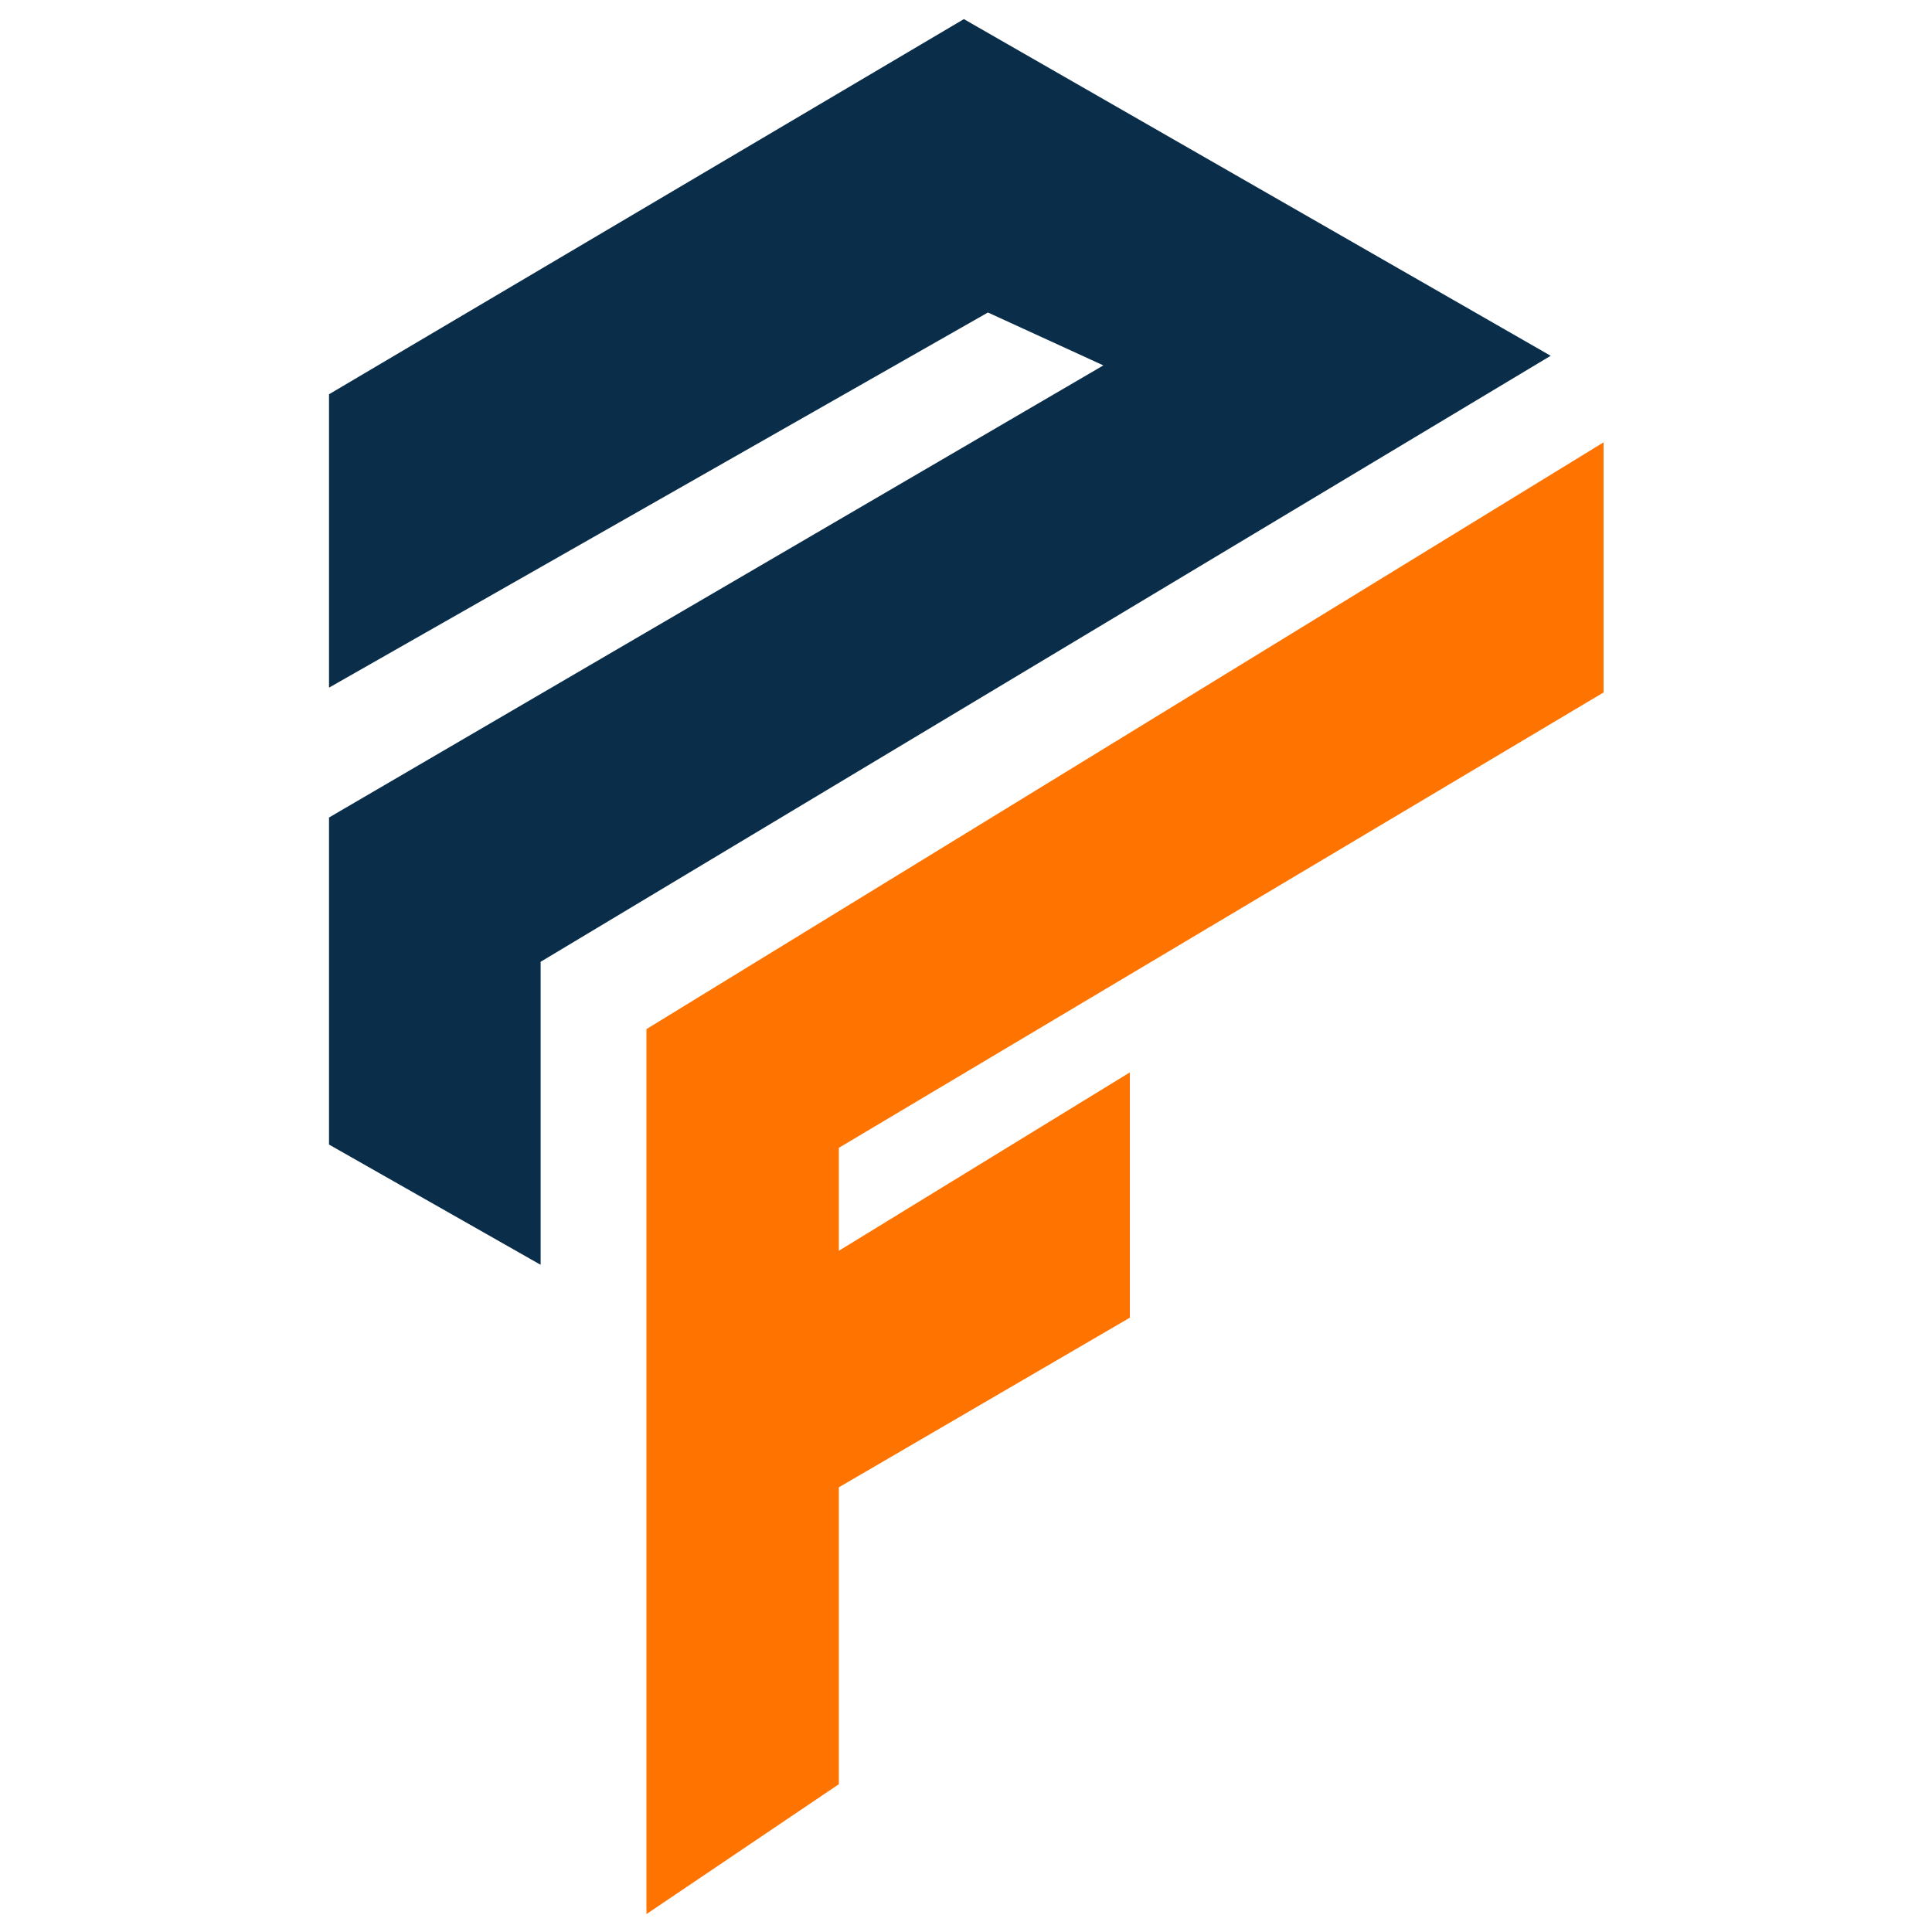
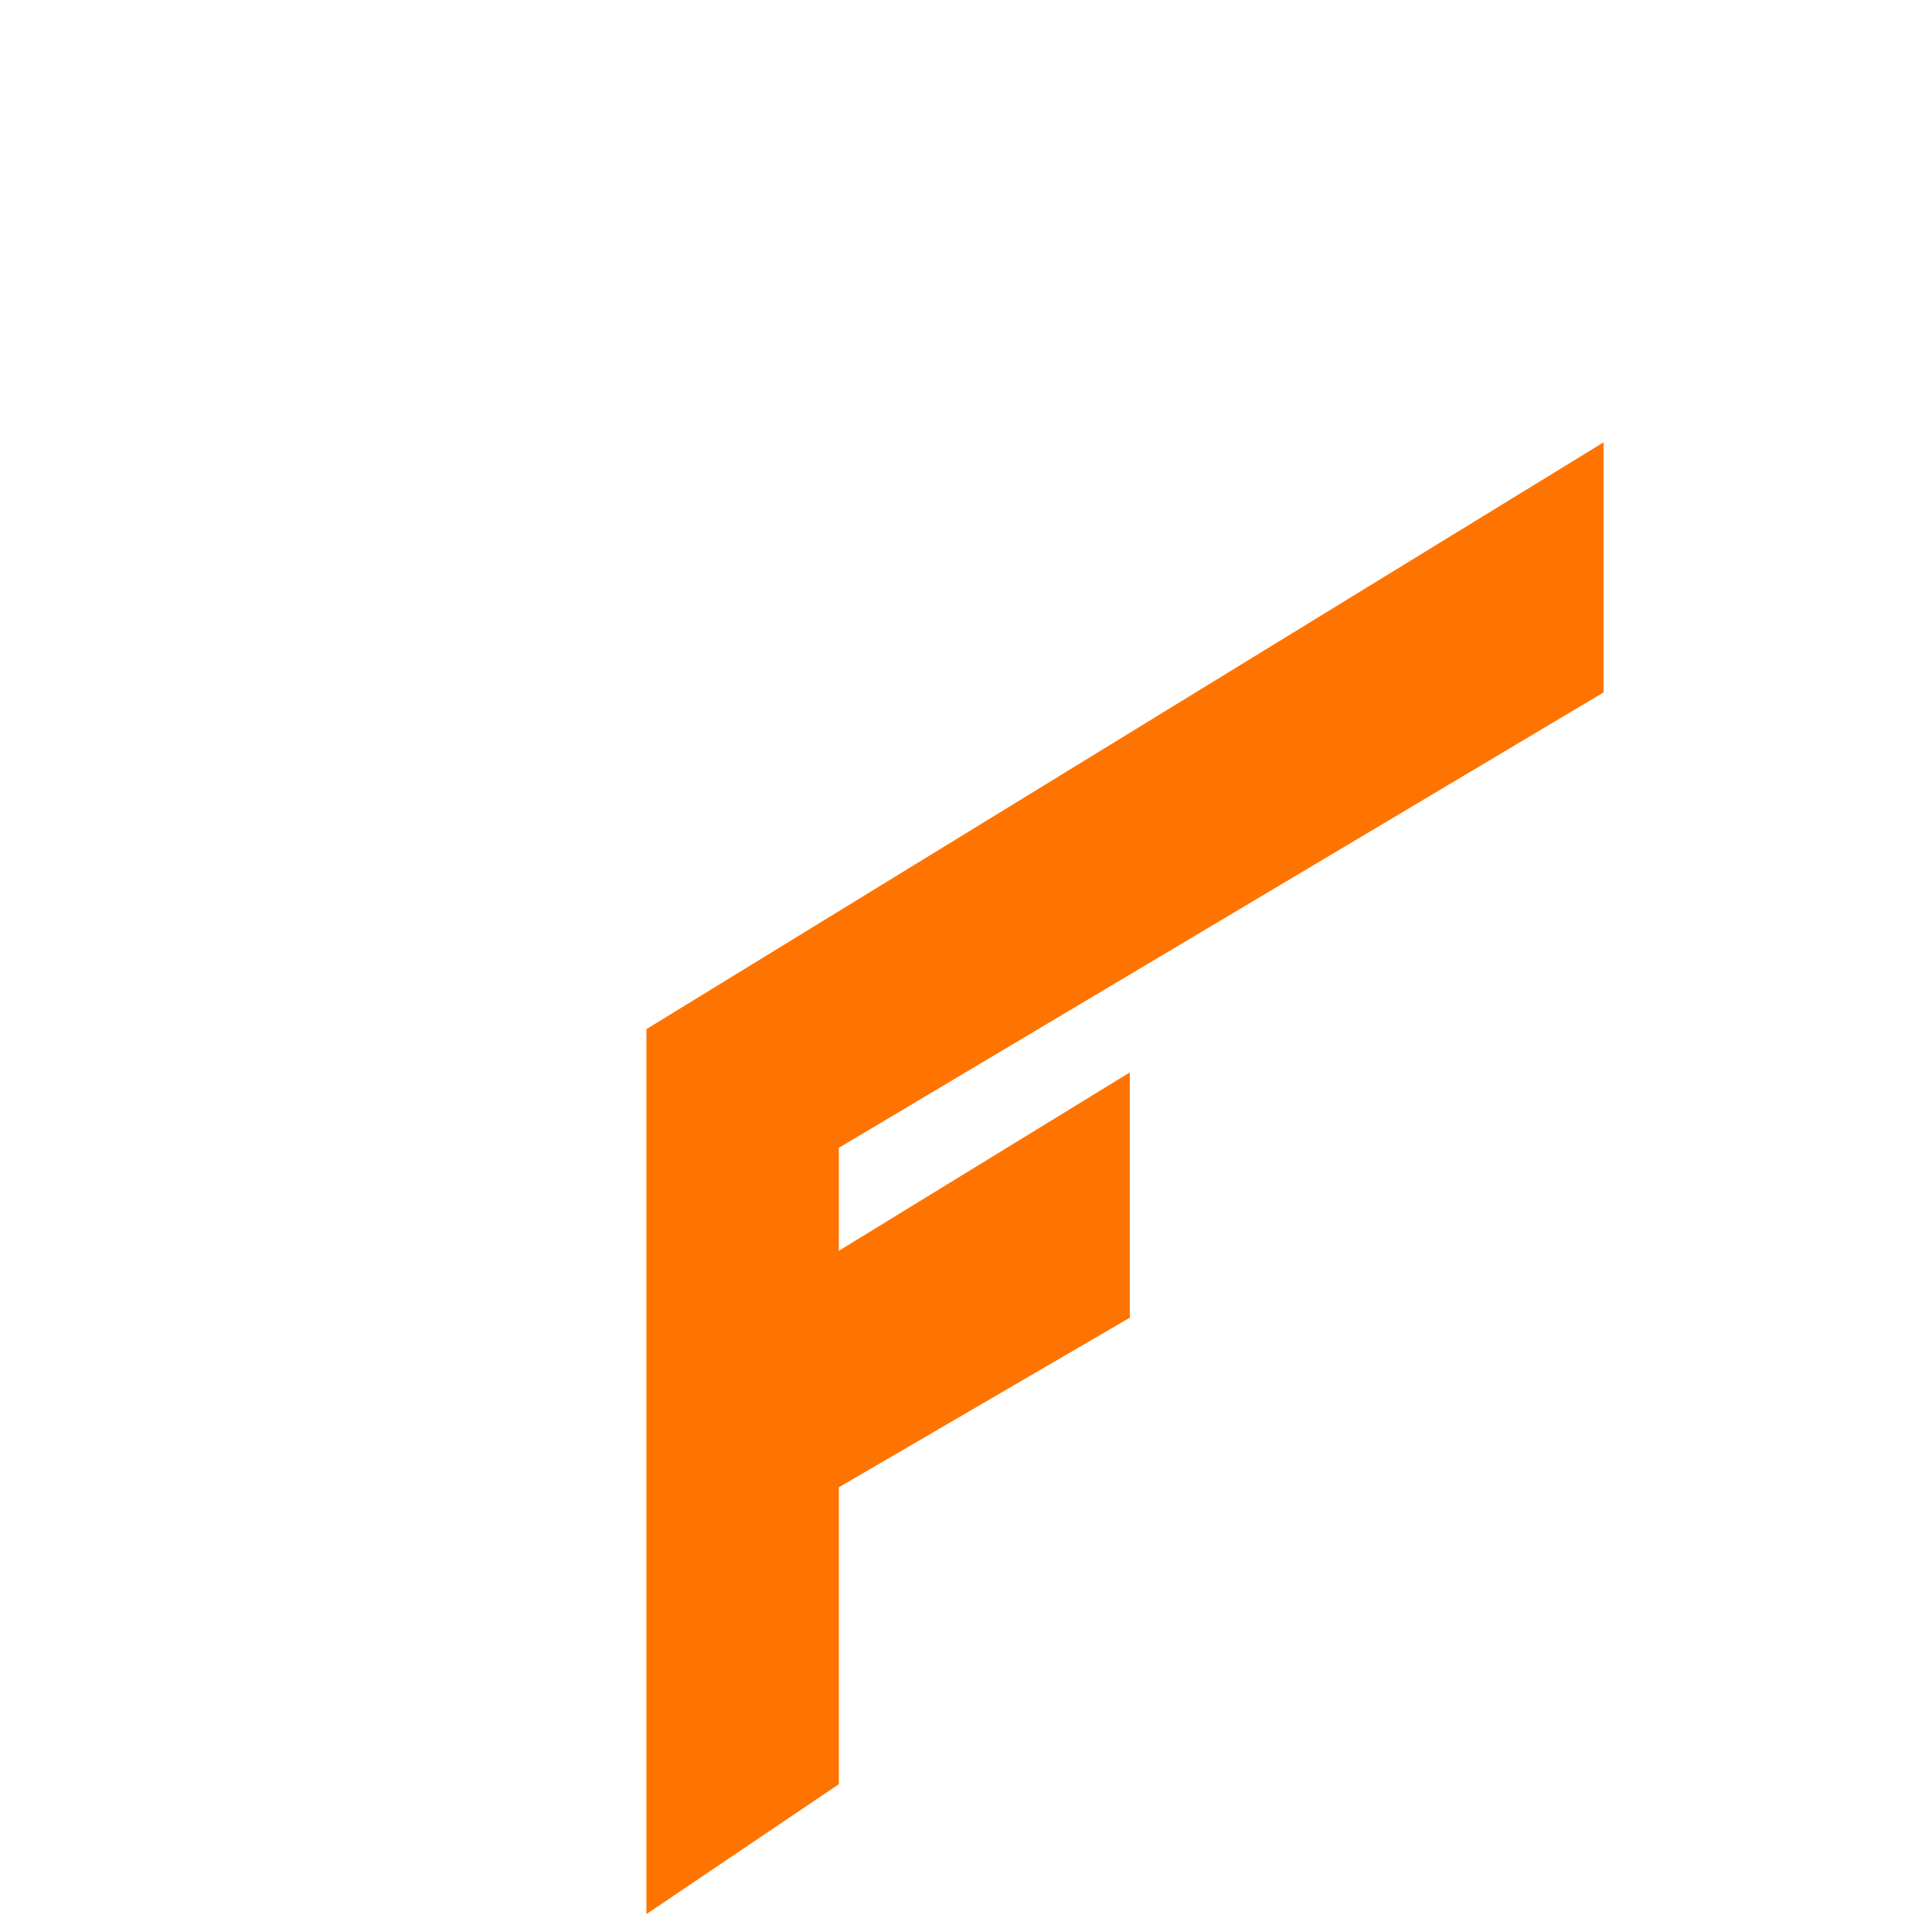
<svg xmlns="http://www.w3.org/2000/svg" id="Calque_1" data-name="Calque 1" viewBox="0 0 1000 1000">
  <defs>
    <style>.cls-1{fill:#0a2d49;}.cls-2{fill:#ff7400;}</style>
  </defs>
-   <polygon class="cls-1" points="498.9 9.89 170.3 204.07 170.3 355.92 511.35 161.75 571.1 189.13 170.3 423.14 170.3 592.42 279.83 654.66 279.83 497.82 802.62 184.15 498.9 9.89" />
  <polygon class="cls-2" points="334.6 532.67 334.6 652.17 334.6 990.73 434.18 923.51 434.18 769.83 584.79 682.04 584.79 555.08 434.18 647.41 434.18 594.12 830 358.41 830 228.96 334.6 532.67" />
</svg>